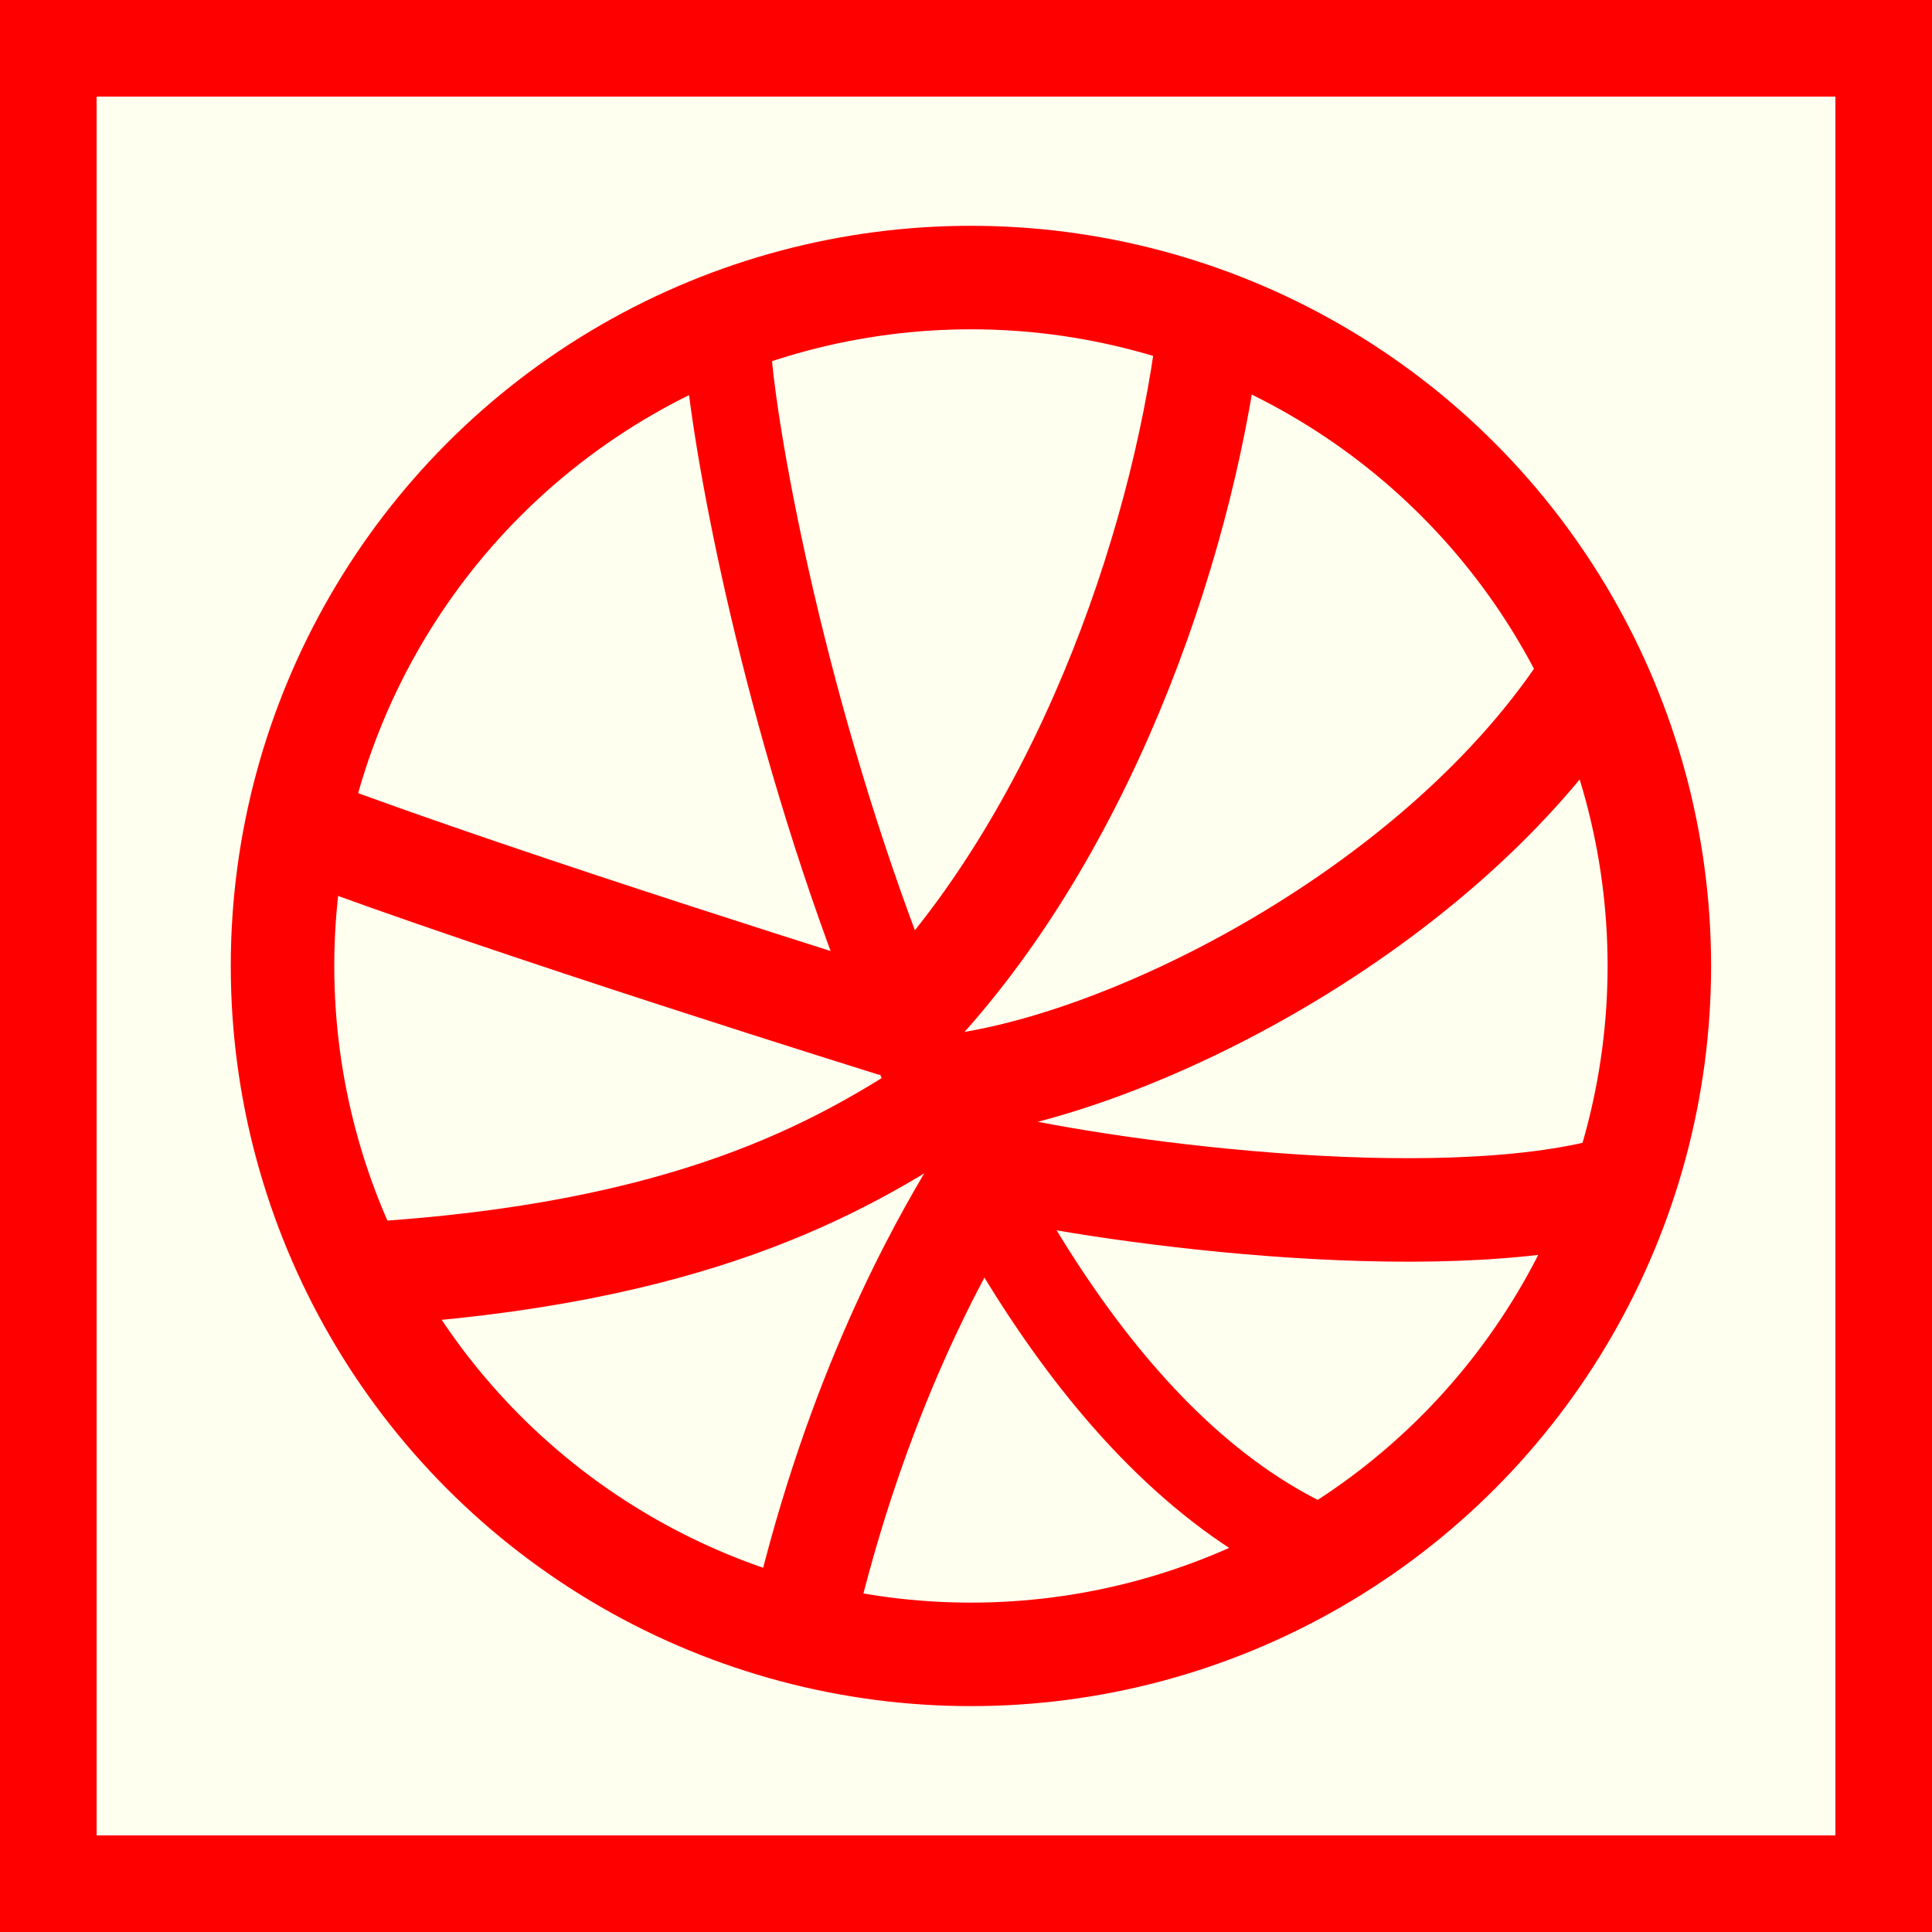
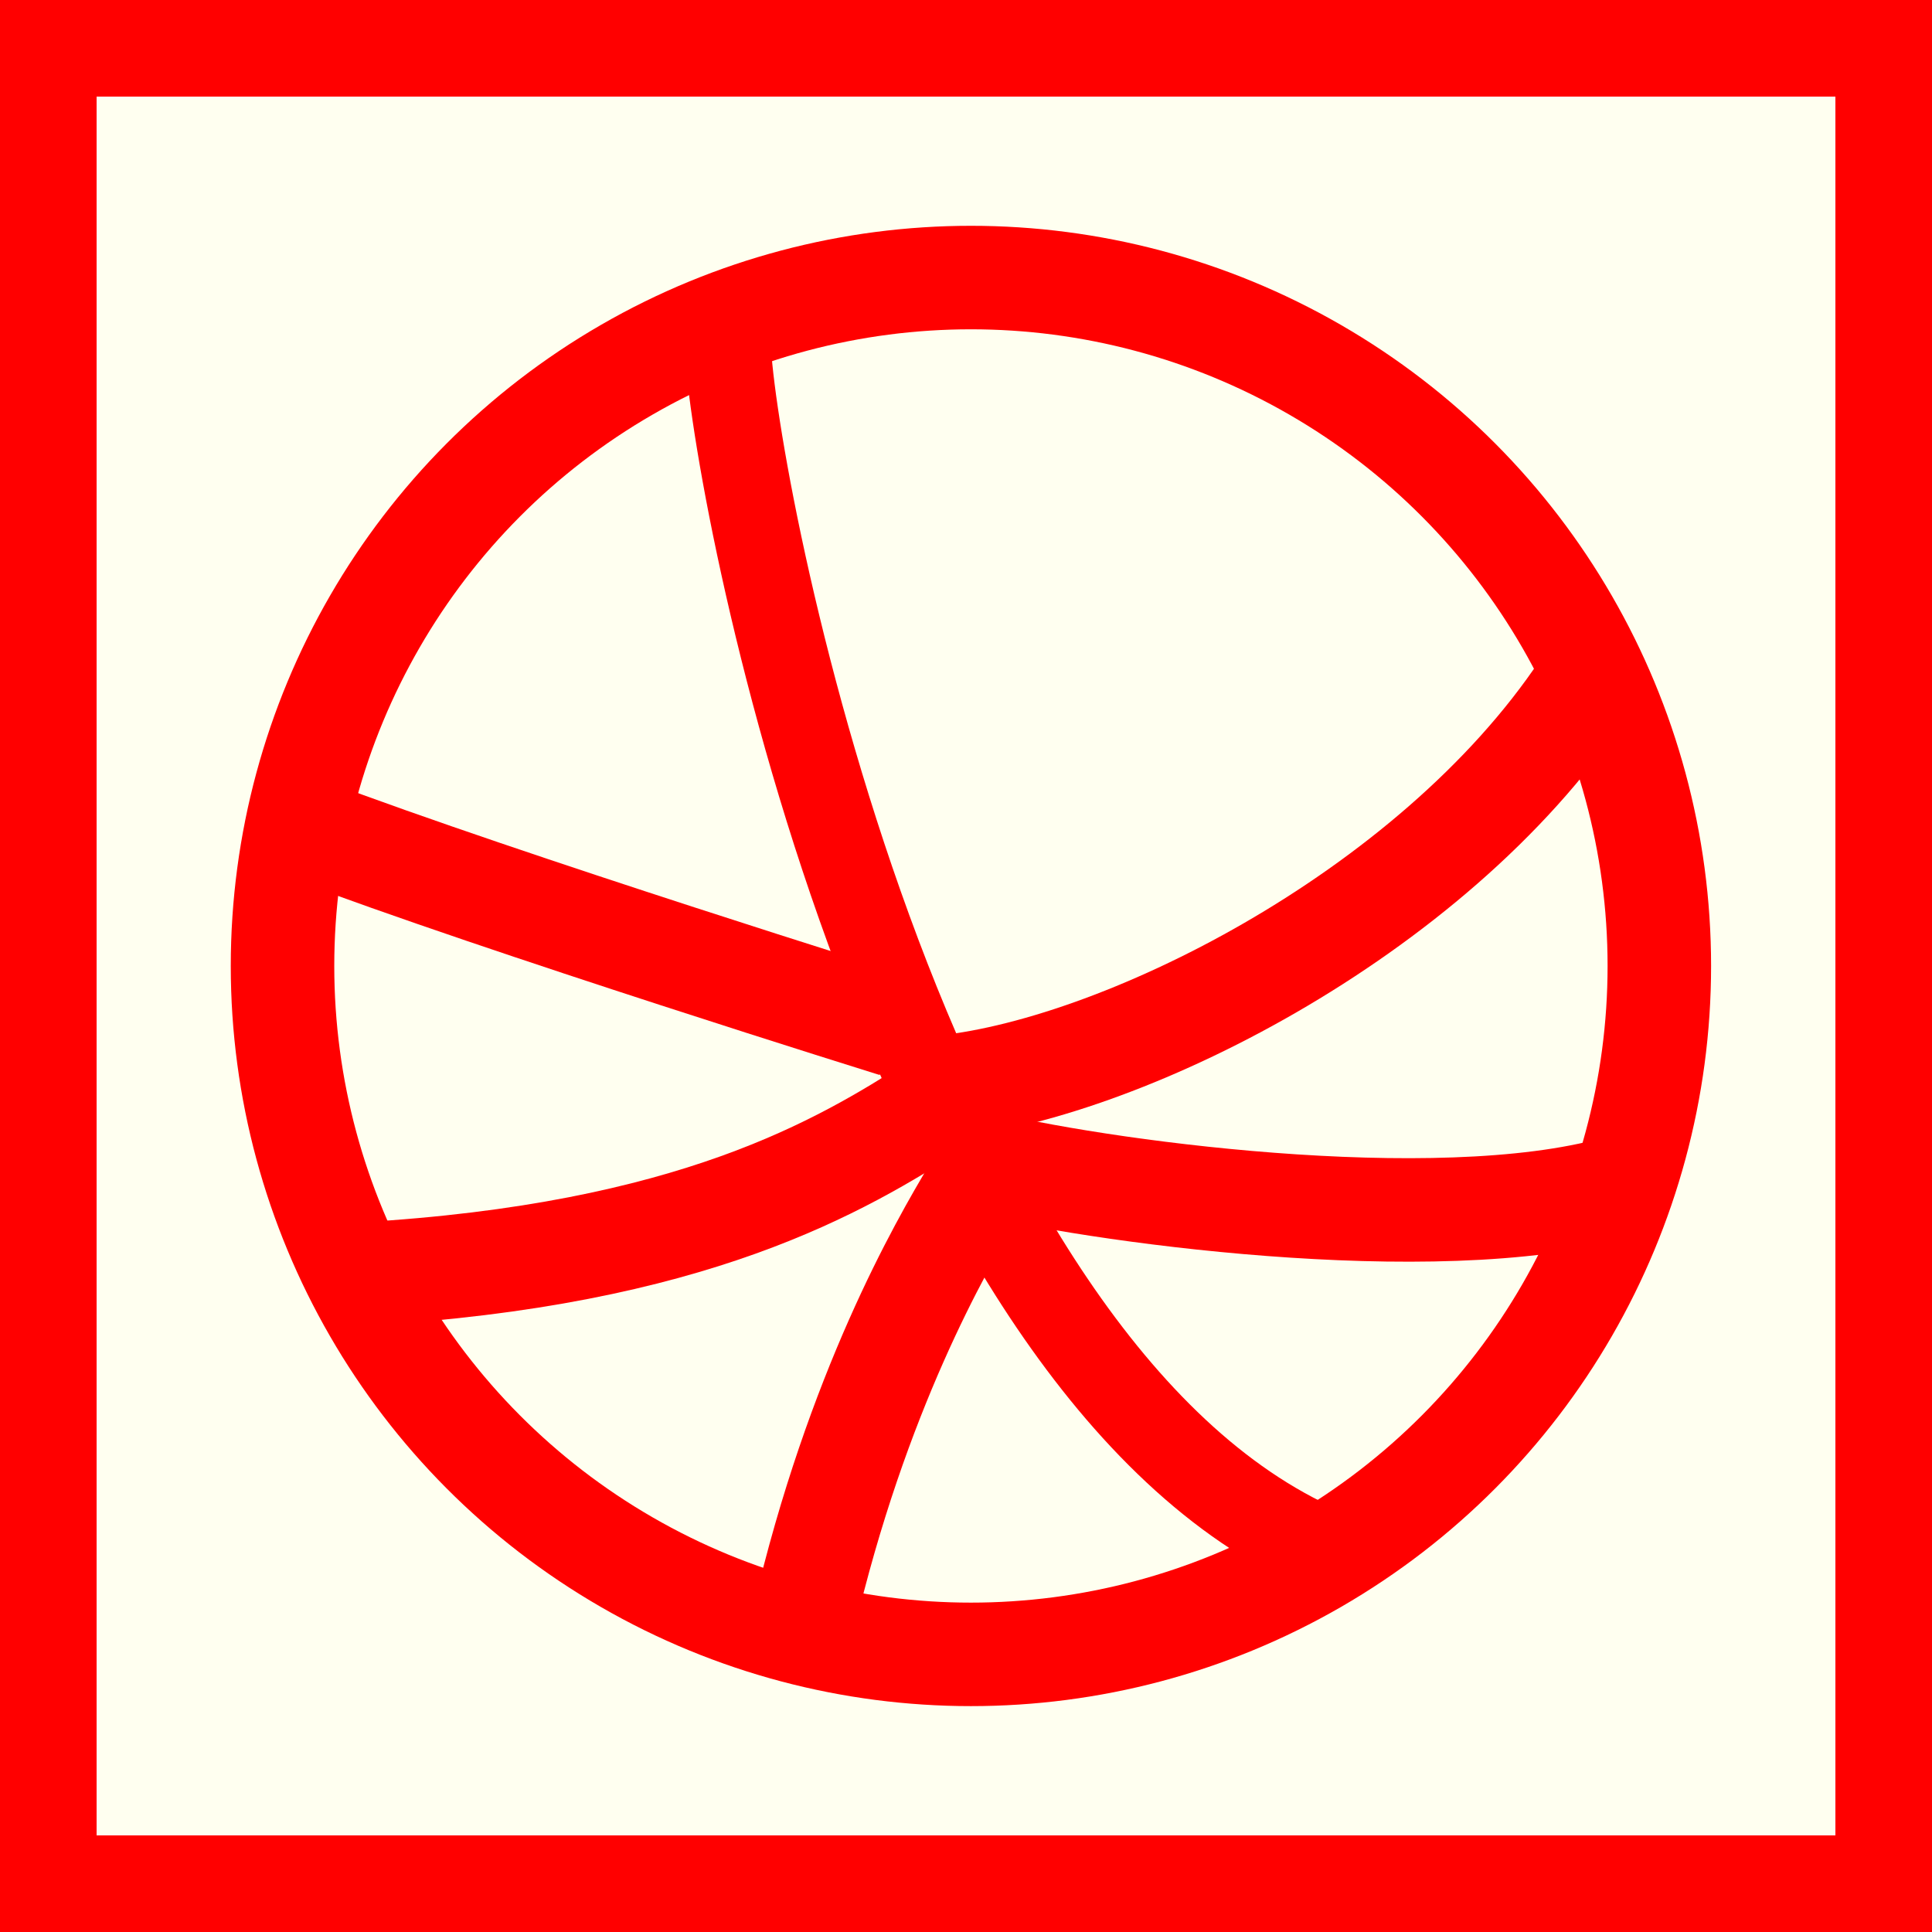
<svg xmlns="http://www.w3.org/2000/svg" version="1.1" id="Ebene_1" x="0px" y="0px" width="100px" height="100px" viewBox="0 0 100 100" enable-background="new 0 0 100 100" xml:space="preserve">
  <rect fill-rule="evenodd" clip-rule="evenodd" fill="#FF0000" width="100" height="100" />
  <rect x="5" y="5" fill-rule="evenodd" clip-rule="evenodd" fill="#FFFFF0" width="90" height="90" />
  <circle fill="none" stroke="#FF0000" stroke-width="5.357" stroke-miterlimit="3.864" cx="50.255" cy="49.998" r="35.632" />
  <path fill-rule="evenodd" clip-rule="evenodd" fill="none" stroke="#FF0000" stroke-width="4.464" stroke-miterlimit="3.864" d="  M37.656,17.516c0,5.906,8.36,51.609,29.769,62.225" />
  <path fill-rule="evenodd" clip-rule="evenodd" fill="none" stroke="#FF0000" stroke-width="5.357" stroke-miterlimit="3.864" d="  M48.483,56.297c9.253-0.787,25.592-8.858,33.467-20.67" />
-   <path fill-rule="evenodd" clip-rule="evenodd" fill="none" stroke="#FF0000" stroke-width="5.357" stroke-miterlimit="3.864" d="  M47.512,52.086c8.951-9.752,13.965-24.728,15.146-35.751" />
  <path fill-rule="evenodd" clip-rule="evenodd" fill="none" stroke="#FF0000" stroke-width="5.357" stroke-miterlimit="3.864" d="  M46.33,53.086c0,0-20.092-6.252-30.526-10.189" />
  <path fill-rule="evenodd" clip-rule="evenodd" fill="none" stroke="#FF0000" stroke-width="5.357" stroke-miterlimit="3.864" d="  M48.483,57.177c-4.922,3.149-12.599,7.782-29.727,8.767" />
  <path fill-rule="evenodd" clip-rule="evenodd" fill="none" stroke="#FF0000" stroke-width="5.357" stroke-miterlimit="3.864" d="  M50.439,61.6c-1.771,2.953-6.09,10.446-8.846,22.258" />
  <path fill-rule="evenodd" clip-rule="evenodd" fill="none" stroke="#FF0000" stroke-width="5.357" stroke-miterlimit="3.864" d="  M51.043,60.234c6.693,1.574,24.607,3.937,33.467,0.984" />
</svg>